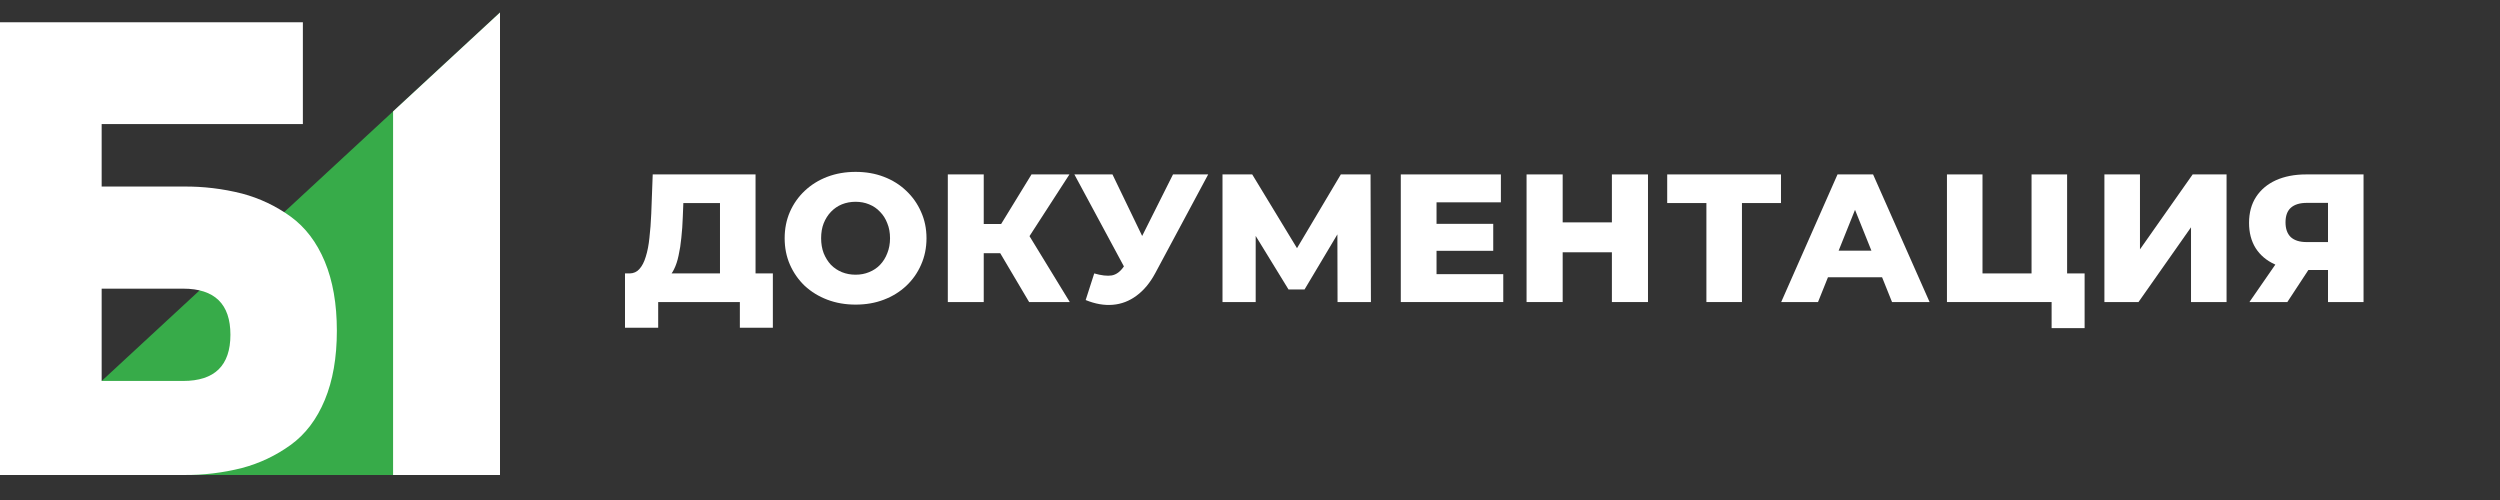
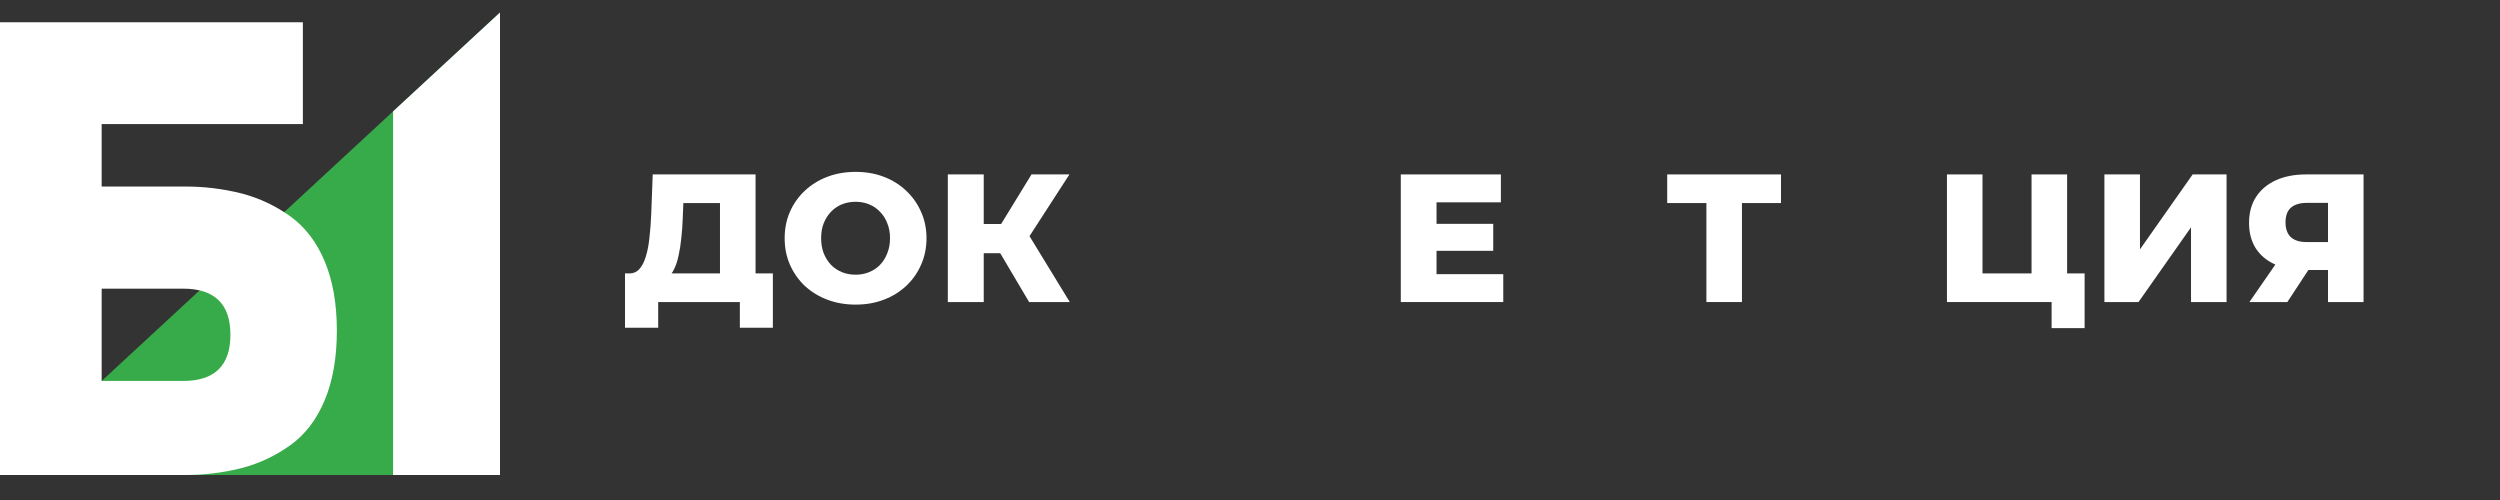
<svg xmlns="http://www.w3.org/2000/svg" width="160" height="32" viewBox="0 0 160 32" fill="none">
  <rect x="0" y="0" width="160" height="32" fill="#333333" stroke="none" />
  <path d="M32 0.8V30.4H0L32 0.8Z" fill="#37AB49" />
  <path d="M32 0.8V30.4H25.157V7.13L32 0.8Z" fill="white" />
  <path d="M6.506 11.939H11.734C13 11.925 14.263 12.076 15.49 12.388C16.607 12.683 17.66 13.181 18.597 13.859C19.541 14.543 20.271 15.503 20.786 16.738C21.301 17.973 21.559 19.45 21.559 21.169C21.559 22.884 21.301 24.361 20.786 25.6C20.271 26.839 19.541 27.799 18.597 28.48C17.66 29.157 16.607 29.656 15.49 29.951C14.263 30.262 13 30.413 11.734 30.399H0V1.425H19.384V7.94H6.506V11.939ZM6.506 24.381H11.719C13.737 24.381 14.746 23.396 14.747 21.427C14.748 19.458 13.739 18.474 11.719 18.474H6.506V24.381Z" fill="white" />
  <path fill-rule="evenodd" clip-rule="evenodd" d="M52.948 19.18C53.501 19.39 54.104 19.495 54.757 19.495C55.418 19.495 56.021 19.39 56.566 19.18C57.118 18.97 57.596 18.674 58.001 18.293C58.406 17.912 58.721 17.464 58.946 16.951C59.179 16.43 59.296 15.862 59.296 15.247C59.296 14.633 59.179 14.069 58.946 13.555C58.721 13.042 58.406 12.595 58.001 12.213C57.596 11.825 57.118 11.525 56.566 11.315C56.021 11.105 55.418 11 54.757 11C54.104 11 53.501 11.105 52.948 11.315C52.396 11.525 51.914 11.825 51.502 12.213C51.097 12.595 50.782 13.042 50.556 13.555C50.331 14.069 50.218 14.633 50.218 15.247C50.218 15.862 50.331 16.426 50.556 16.939C50.782 17.453 51.097 17.904 51.502 18.293C51.914 18.674 52.396 18.97 52.948 19.18ZM55.62 17.418C55.356 17.527 55.068 17.581 54.757 17.581C54.446 17.581 54.154 17.527 53.882 17.418C53.617 17.309 53.384 17.153 53.182 16.951C52.987 16.741 52.832 16.492 52.715 16.204C52.606 15.916 52.552 15.597 52.552 15.247C52.552 14.889 52.606 14.571 52.715 14.291C52.832 14.003 52.987 13.758 53.182 13.555C53.384 13.345 53.617 13.186 53.882 13.077C54.154 12.968 54.446 12.914 54.757 12.914C55.068 12.914 55.356 12.968 55.62 13.077C55.893 13.186 56.126 13.345 56.321 13.555C56.523 13.758 56.678 14.003 56.787 14.291C56.904 14.571 56.962 14.889 56.962 15.247C56.962 15.597 56.904 15.916 56.787 16.204C56.678 16.492 56.523 16.741 56.321 16.951C56.126 17.153 55.893 17.309 55.62 17.418Z" fill="white" />
  <path fill-rule="evenodd" clip-rule="evenodd" d="M48.355 17.499H49.463V20.977H47.351V19.331H42.124V20.977H40V17.499H40.309C40.552 17.492 40.753 17.403 40.91 17.231C41.089 17.037 41.229 16.768 41.33 16.426C41.439 16.084 41.517 15.679 41.564 15.212C41.618 14.746 41.657 14.236 41.68 13.684L41.774 11.163H48.355V17.499ZM46.079 17.499V12.995H43.734L43.699 13.882C43.683 14.357 43.652 14.8 43.606 15.212C43.567 15.625 43.508 16.002 43.431 16.344C43.361 16.686 43.263 16.982 43.139 17.231C43.091 17.33 43.039 17.419 42.982 17.499H46.079Z" fill="white" />
  <path d="M65.864 19.331L64.014 16.204H62.959V19.331H60.66V11.163H62.959V14.337H64.072L66.016 11.163H68.443L65.888 15.113L68.466 19.331H65.864Z" fill="white" />
-   <path d="M71.152 17.628C70.864 17.674 70.49 17.632 70.031 17.499L69.483 19.203C70.09 19.452 70.669 19.553 71.222 19.506C71.774 19.46 72.279 19.265 72.739 18.923C73.205 18.581 73.606 18.098 73.94 17.476L77.324 11.163H75.072L73.098 15.102L71.198 11.163H68.76L71.93 17.049C71.705 17.381 71.446 17.574 71.152 17.628Z" fill="white" />
-   <path d="M78.24 11.163H80.142L83.008 15.883L85.813 11.163H87.715L87.739 19.331H85.603L85.593 15L83.491 18.526H82.465L80.364 15.1V19.331H78.24V11.163Z" fill="white" />
  <path d="M91.938 16.052V17.546H96.209V19.331H89.651V11.163H96.057V12.949H91.938V14.326H95.567V16.052H91.938Z" fill="white" />
-   <path d="M103.161 11.163H105.471V19.331H103.161V16.146H100.011V19.331H97.7V11.163H100.011V14.232H103.161V11.163Z" fill="white" />
  <path d="M109.21 12.995V19.331H111.485V12.995H113.983V11.163H106.701V12.995H109.21Z" fill="white" />
-   <path fill-rule="evenodd" clip-rule="evenodd" d="M117.601 11.163H119.877L123.494 19.331H121.09L120.453 17.744H116.99L116.353 19.331H113.996L117.601 11.163ZM118.721 13.429L119.77 16.041H117.673L118.721 13.429Z" fill="white" />
  <path d="M126.88 11.163H124.605V19.331H131.303V21H133.415V17.499H132.295V11.163H130.019V17.499H126.88V11.163Z" fill="white" />
  <path d="M134.682 11.163H136.958V15.959L140.33 11.163H142.5V19.331H140.225V14.547L136.864 19.331H134.682V11.163Z" fill="white" />
  <path fill-rule="evenodd" clip-rule="evenodd" d="M148.992 17.278V19.331H151.267V11.163H147.591C146.852 11.163 146.207 11.288 145.654 11.537C145.11 11.786 144.686 12.143 144.383 12.61C144.087 13.069 143.939 13.622 143.939 14.267C143.939 14.889 144.079 15.426 144.359 15.877C144.647 16.329 145.055 16.675 145.584 16.916L145.622 16.933L143.963 19.331H146.39L147.737 17.278H148.992ZM148.992 15.492V12.984H147.638C147.187 12.984 146.845 13.089 146.611 13.299C146.386 13.501 146.273 13.812 146.273 14.232C146.273 14.645 146.386 14.96 146.611 15.177C146.845 15.387 147.179 15.492 147.615 15.492H148.992Z" fill="white" />
</svg>